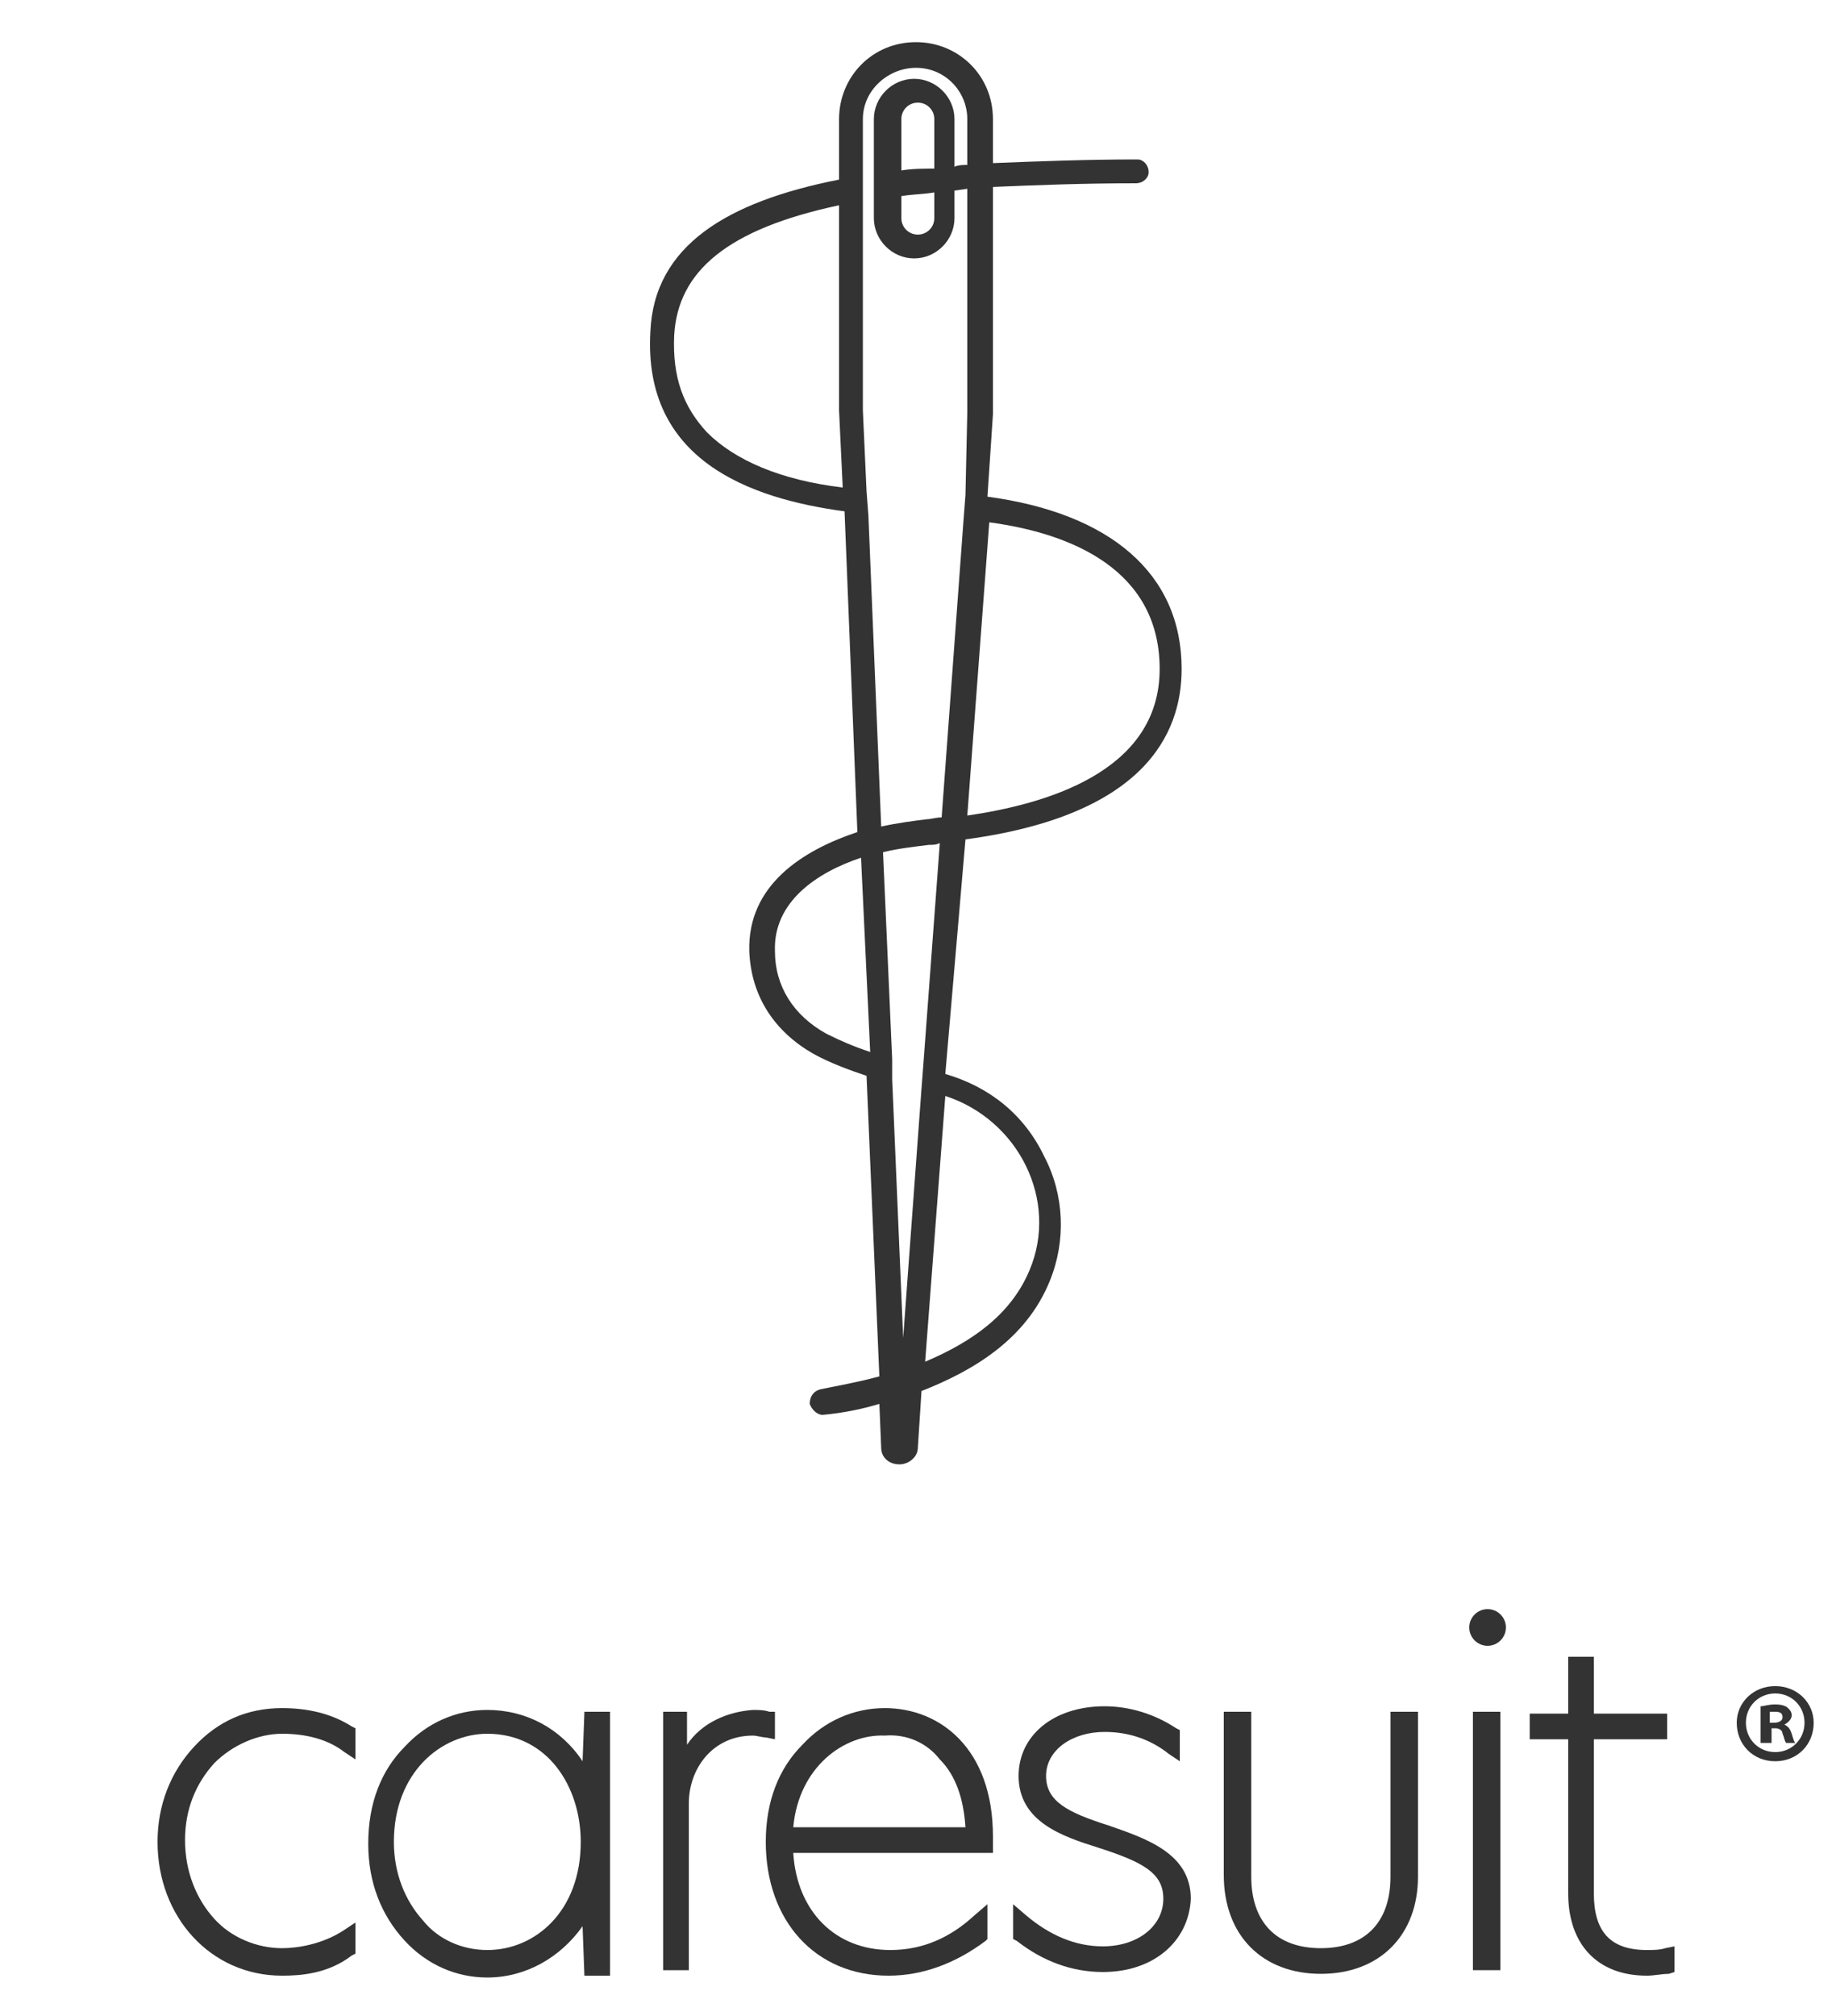
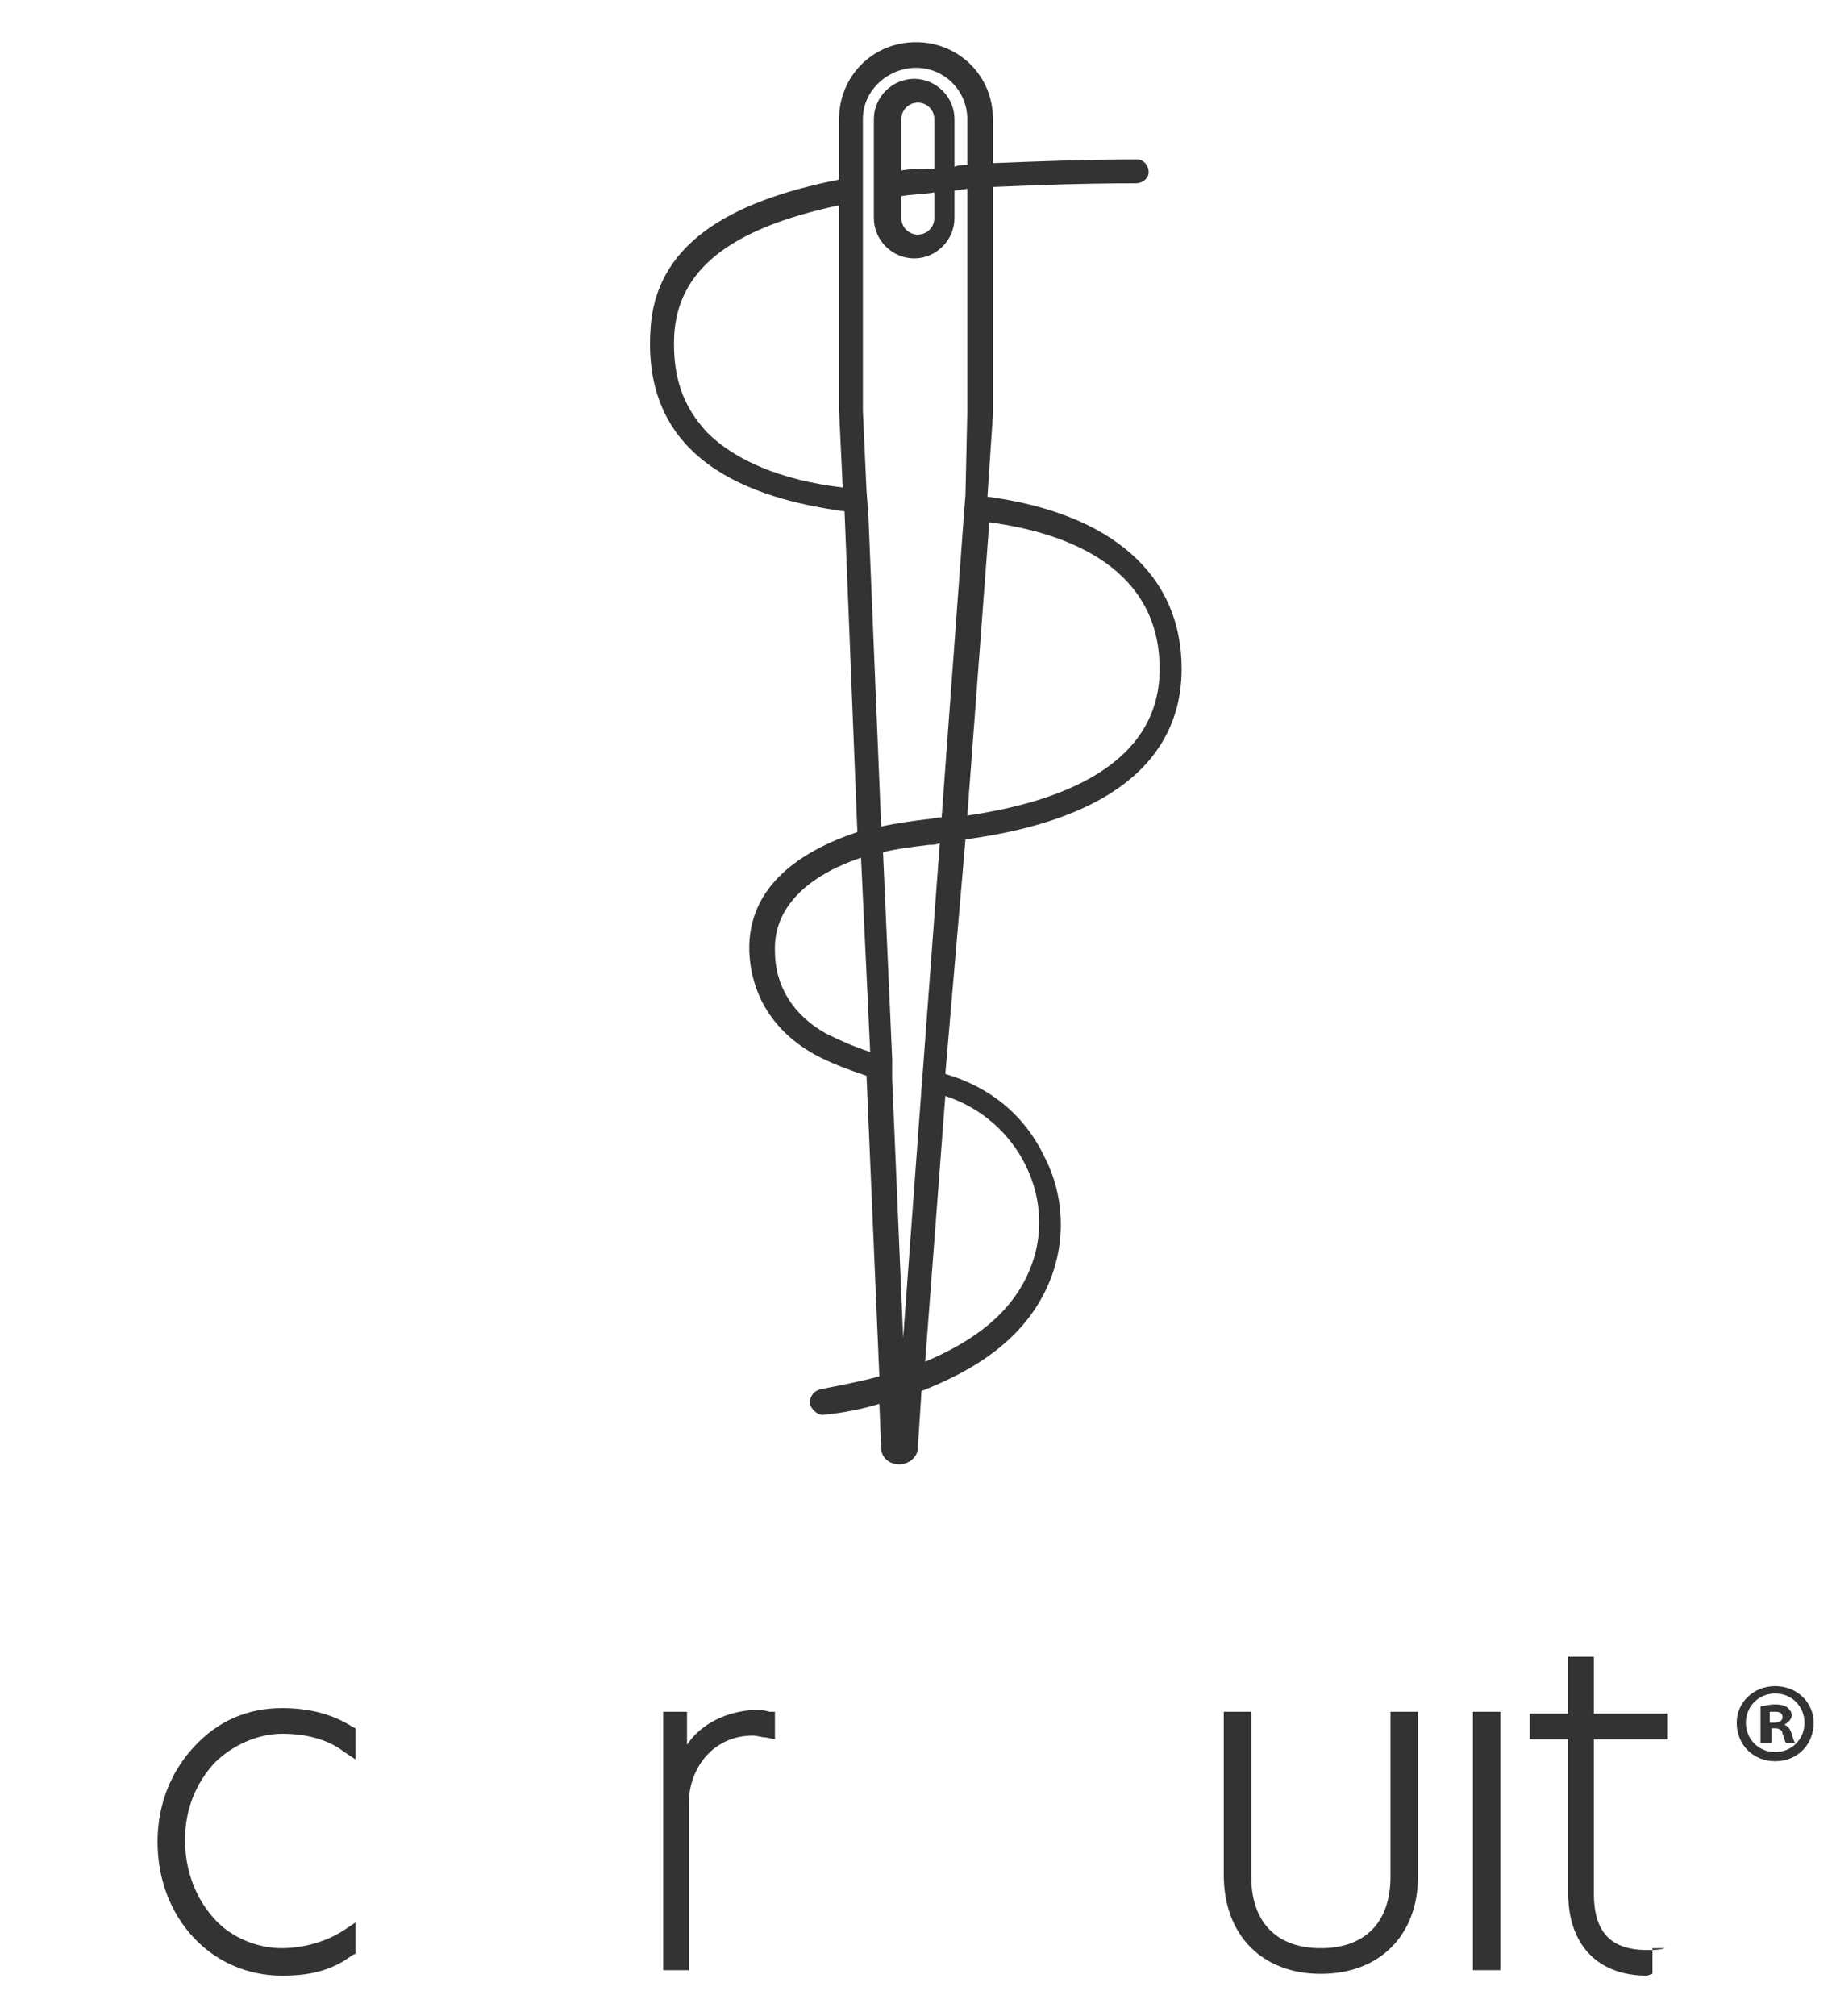
<svg xmlns="http://www.w3.org/2000/svg" version="1.1" id="Layer_1" x="0px" y="0px" viewBox="0 0 100 110" style="enable-background:new 0 0 100 110;" xml:space="preserve">
  <style type="text/css">
	.st0{fill:#333333;}
</style>
  <g>
    <g>
      <path class="st0" d="M15.4,93.2c-1.9,0-3.5,0.7-4.8,2.1c-1.3,1.4-2,3.2-2,5.2c0,4.1,2.9,7.3,6.8,7.3c1,0,2.5-0.1,3.8-1.1l0.2-0.1    v-1.7l-0.6,0.4c-1.2,0.8-2.6,1-3.4,1c-1.4,0-2.8-0.6-3.7-1.6c-1-1.1-1.6-2.6-1.6-4.3c0-1.7,0.6-3.1,1.6-4.2c1-1,2.4-1.6,3.7-1.6    c1.3,0,2.5,0.3,3.4,1l0.6,0.4v-1.7l-0.2-0.1C18.1,93.5,16.8,93.2,15.4,93.2z" />
-       <path class="st0" d="M31.8,96.1c-1.2-1.8-3.1-2.8-5.2-2.8c-1.7,0-3.3,0.7-4.5,2c-1.3,1.3-2,3.1-2,5.3c0,2.1,0.7,3.9,2,5.3    c1.2,1.3,2.8,2,4.5,2c2.1,0,4-1.1,5.2-2.8l0.1,2.7h1.4V93.4h-1.4L31.8,96.1z M26.6,106.4c-1.4,0-2.7-0.6-3.5-1.6    c-1-1.1-1.6-2.6-1.6-4.3c0-3.8,2.6-5.9,5.1-5.9c3.3,0,5.1,2.9,5.1,5.9C31.7,104.3,29.2,106.4,26.6,106.4z" />
      <path class="st0" d="M42.3,94.9v-1.5H42c-0.3-0.1-0.6-0.1-0.9-0.1c-1.4,0.1-2.8,0.7-3.6,1.9v-1.8h-1.3v14.1h1.4v-9.1    c0-1.9,1.3-3.7,3.5-3.7c0.2,0,0.5,0.1,0.7,0.1L42.3,94.9z" />
-       <path class="st0" d="M48.3,93.2c-1.7,0-3.3,0.7-4.5,2c-1.3,1.3-2,3.1-2,5.3c0,4.3,2.7,7.3,6.7,7.3c1.9,0,3.7-0.7,5.3-1.9l0.1-0.1    v-1.9l-0.7,0.6c-1.3,1.2-2.8,1.9-4.6,1.9c-3,0-5.1-2.1-5.3-5.3h10.5h0.4v-0.4v-0.1c0-0.1,0-0.3,0-0.4    C54.2,95.4,51.3,93.2,48.3,93.2z M43.3,99.7c0.3-3.3,2.8-5.1,5-5c1.2-0.1,2.3,0.4,3,1.3c0.9,0.9,1.3,2.2,1.4,3.7H43.3z" />
-       <path class="st0" d="M60.5,99.6c-2.2-0.7-3.4-1.3-3.4-2.7s1.4-2.4,3.2-2.4c1.3,0,2.5,0.4,3.5,1.2l0.6,0.4v-1.7l-0.2-0.1    c-1.2-0.8-2.6-1.2-3.9-1.2c-2.8,0-4.7,1.6-4.7,3.8c0,2.5,2.4,3.3,4.3,3.9c2.5,0.8,3.6,1.4,3.6,2.8c0,1.5-1.4,2.6-3.3,2.6    c-1.5,0-2.9-0.6-4.2-1.7l-0.7-0.6v1.9l0.2,0.1c1.4,1.1,3,1.7,4.7,1.7c2.8,0,4.7-1.7,4.8-4C65,101.1,62.5,100.3,60.5,99.6z" />
      <path class="st0" d="M75.9,102.4c0,2.5-1.4,3.9-3.8,3.9c-2.5,0-3.8-1.5-3.8-3.9v-9h-1.5v8.9c0,3.3,2.1,5.4,5.3,5.4    c3.2,0,5.3-2.1,5.3-5.3v-9h-1.5V102.4z" />
-       <circle class="st0" cx="81.2" cy="88.8" r="1" />
      <rect x="80.4" y="93.4" class="st0" width="1.5" height="14.1" />
-       <path class="st0" d="M90.9,106.3c-0.3,0.1-0.7,0.1-1,0.1c-2,0-2.9-1-2.9-3.1v-8.4h4v-1.4h-4v-3.1h-1.4v3.1h-2.1v1.4h2.1v8.4    c0,2.8,1.6,4.5,4.3,4.5c0.4,0,0.8-0.1,1.2-0.1l0.3-0.1v-1.4L90.9,106.3z" />
+       <path class="st0" d="M90.9,106.3c-0.3,0.1-0.7,0.1-1,0.1c-2,0-2.9-1-2.9-3.1v-8.4h4v-1.4h-4v-3.1h-1.4v3.1h-2.1v1.4h2.1v8.4    c0,2.8,1.6,4.5,4.3,4.5l0.3-0.1v-1.4L90.9,106.3z" />
    </g>
    <path class="st0" d="M64.5,36.5c0-5.2-3.9-8.5-10.6-9.4l0.3-4.5V10.2c2.4-0.1,4.9-0.2,7.8-0.2c0.4,0,0.7-0.3,0.7-0.6   c0-0.4-0.3-0.7-0.6-0.7c0,0,0,0-0.1,0c-2.7,0-5.3,0.1-7.8,0.2V6.5c0-2.4-1.9-4.2-4.2-4.2c-2.4,0-4.2,1.9-4.2,4.2v3.3   c-6.1,1.2-10.1,3.6-10.3,8.3c-0.4,7,5.4,9.1,10.6,9.8l0.7,17.5c-3,1-6,2.9-5.9,6.5c0.1,2.5,1.4,4.4,3.5,5.6c0.9,0.5,2,0.9,2.9,1.2   L48,75.1c-1.1,0.3-2.2,0.5-3.2,0.7c-0.4,0.1-0.6,0.4-0.6,0.8c0.1,0.3,0.4,0.6,0.7,0.6c1.1-0.1,2.1-0.3,3.1-0.6l0.1,2.4   c0,0.5,0.4,0.9,1,0.9l0,0c0.5,0,1-0.4,1-0.9l0.2-3.1c2.8-1.1,5.7-2.8,7-6c0.9-2.2,0.8-4.7-0.3-6.8c-1.1-2.3-3-3.8-5.4-4.5l1.1-12.8   C62.4,44.5,64.5,40.1,64.5,36.5z M63.3,36.5c0,5.7-6.4,7.4-10.5,8l1.2-16C58.5,29.1,63.3,31.1,63.3,36.5z M38.6,23.6   c-1.3-1.4-1.9-3-1.8-5.3c0.2-3.5,2.9-5.8,9-7.1v11.2l0.2,4.2C42.6,26.2,40.1,25.1,38.6,23.6z M47.4,28.1L47.4,28.1l-0.1-1.3l0,0   l-0.2-4.4V6.5c0-1.6,1.4-2.8,2.9-2.8c1.6,0,2.8,1.3,2.8,2.8V9c-0.2,0-0.5,0-0.7,0.1V6.5c0-1.2-1-2.2-2.2-2.2c-1.2,0-2.2,1-2.2,2.2   l0,0v5.4c0,1.2,1,2.2,2.2,2.2c1.2,0,2.2-1,2.2-2.2l0,0v-1.5l0.7-0.1v12.2L52.7,27l0,0l-0.1,1.3l0,0l-1.2,16.3   c-0.3,0-0.6,0.1-0.8,0.1c-0.8,0.1-1.6,0.2-2.5,0.4L47.4,28.1z M49.2,10.7c0.6-0.1,1.2-0.1,1.8-0.2v1.4c0,0.5-0.4,0.9-0.9,0.9   s-0.9-0.4-0.9-0.9C49.2,11.9,49.2,10.7,49.2,10.7z M49.2,9.3V6.5c0-0.5,0.4-0.9,0.9-0.9S51,6,51,6.5v2.7   C50.4,9.2,49.8,9.2,49.2,9.3L49.2,9.3z M45.1,56.4c-1.8-1-2.8-2.6-2.8-4.5c-0.1-2.7,2.3-4.3,4.7-5.1l0.5,10.6   C46.6,57.1,45.9,56.8,45.1,56.4z M56.2,69.3c-1,2.4-3.1,3.9-5.7,5l1.1-14.5C55.6,61.1,57.8,65.5,56.2,69.3L56.2,69.3z M50.4,58.1   L50.4,58.1l-0.1,1.3l0,0l-1,13.6l-0.6-14.1v-1.1l0,0l-0.5-11.3c0.8-0.2,1.7-0.3,2.5-0.4c0.2,0,0.4,0,0.6-0.1L50.4,58.1z" />
  </g>
  <g>
    <path class="st0" d="M99,94c0,1.2-0.9,2.1-2.1,2.1c-1.2,0-2.1-0.9-2.1-2.1c0-1.1,0.9-2,2.1-2C98.1,92,99,92.9,99,94z M95.3,94   c0,0.9,0.7,1.6,1.6,1.6c0.9,0,1.6-0.7,1.6-1.6c0-0.9-0.7-1.6-1.6-1.6C96,92.4,95.3,93.1,95.3,94z M96.6,95.1h-0.5v-2   c0.2,0,0.4-0.1,0.8-0.1c0.4,0,0.6,0.1,0.7,0.2c0.1,0.1,0.2,0.2,0.2,0.4c0,0.2-0.2,0.4-0.4,0.5v0c0.2,0.1,0.3,0.2,0.4,0.5   c0.1,0.3,0.1,0.4,0.2,0.5h-0.5c-0.1-0.1-0.1-0.3-0.2-0.5c0-0.2-0.2-0.3-0.4-0.3h-0.2V95.1z M96.6,94h0.2c0.3,0,0.5-0.1,0.5-0.3   c0-0.2-0.1-0.3-0.4-0.3c-0.1,0-0.2,0-0.3,0V94z" />
  </g>
</svg>